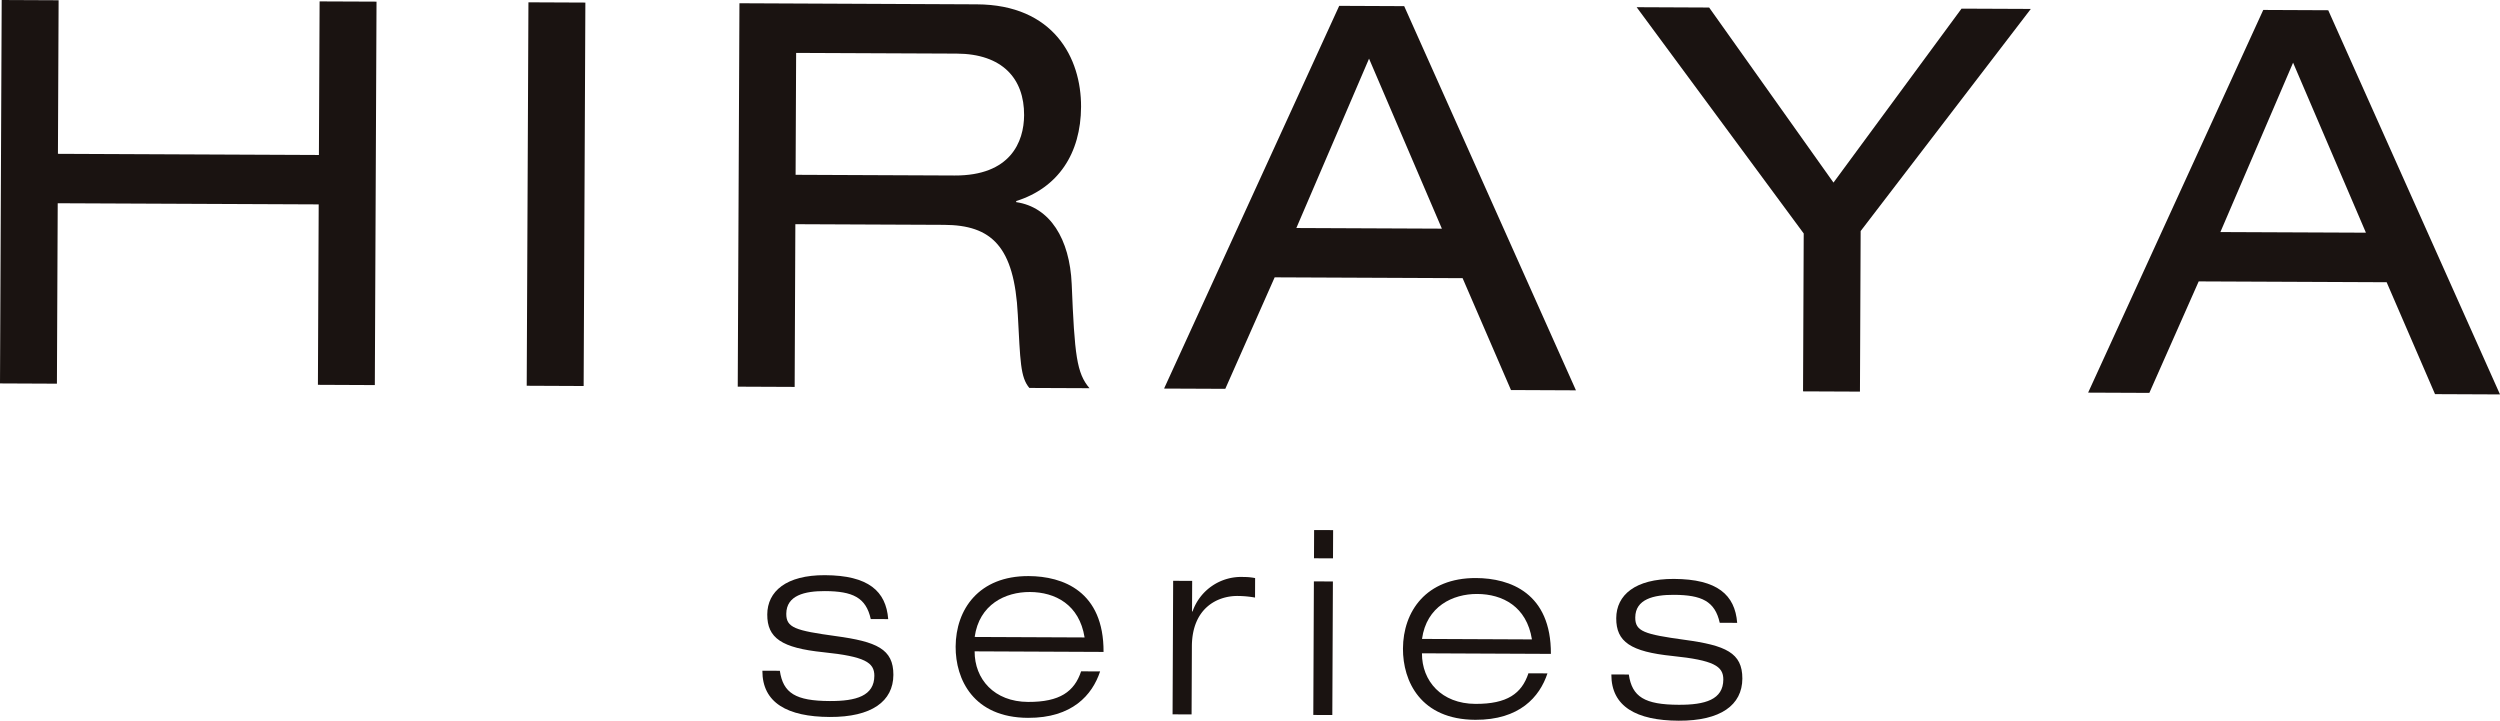
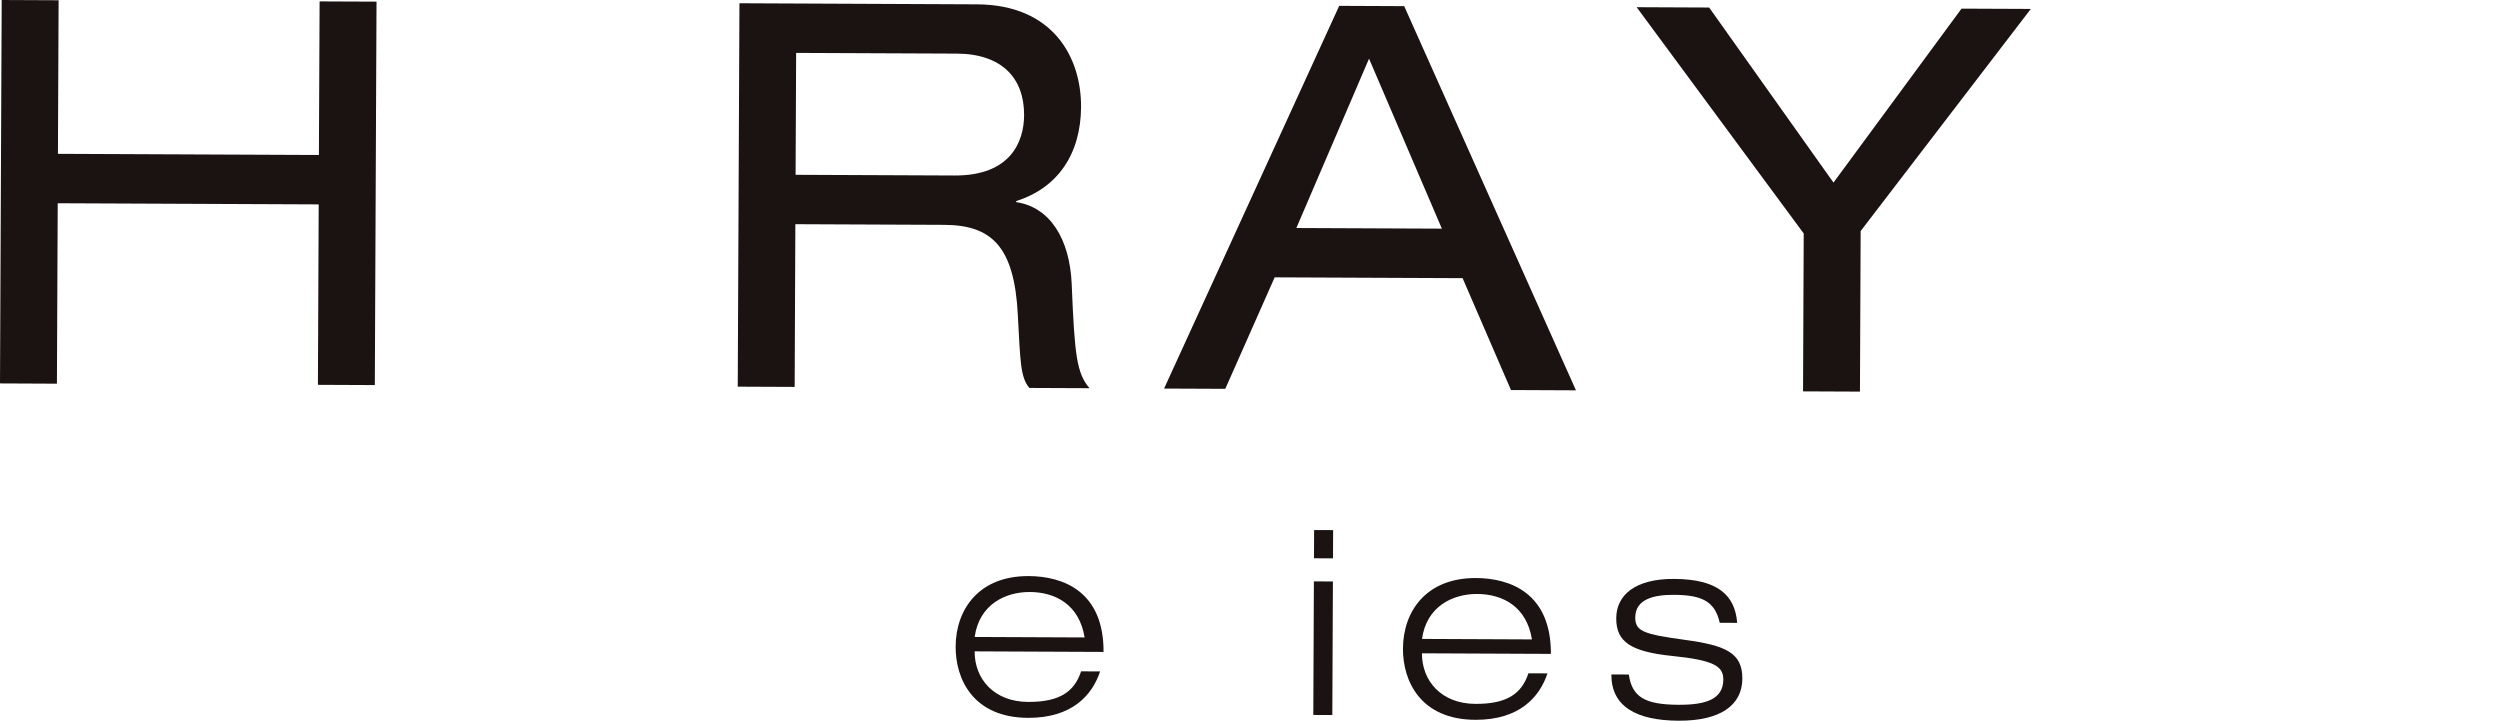
<svg xmlns="http://www.w3.org/2000/svg" width="282" height="81.296" viewBox="0 0 282 81.296">
  <g transform="translate(-542 -347.469)">
    <g transform="translate(-459 90.469)">
      <path d="M.191,0,0,43.25l6.421.029.09-20.353,29.438.129-.088,20.353,6.42.029L42.472.185,36.051.158l-.078,17.324L6.535,17.352,6.611.029Z" transform="translate(1001 257)" fill="#1a1311" />
-       <rect width="43.252" height="6.422" transform="translate(1060.413 300.513) rotate(-89.742)" fill="#1a1311" />
      <path d="M63.393.278,90.166.4c8.662.037,11.786,6.048,11.762,11.561-.024,5.269-2.585,9.135-7.317,10.63v.12c3.814.562,6.04,4.146,6.261,9.237C101.2,40,101.432,42,102.879,43.7l-6.785-.029c-1.024-1.217-1.016-3.034-1.3-8.245-.391-7.755-2.986-10.128-8.316-10.152L69.7,25.2l-.079,18.355-6.42-.028Zm24.265,19.43c6.3.028,7.83-3.782,7.845-6.81.018-4.12-2.454-6.917-7.6-6.94L69.788,5.879l-.061,13.75Z" transform="translate(1021.016 257.089)" fill="#1a1311" />
      <path d="M133.4,31.217l-21.2-.093L106.631,43.7l-6.906-.03L119.481.5l7.33.033,19.375,43.336-7.33-.033ZM122.846,6.455l-8.2,19.105,16.416.072Z" transform="translate(1032.582 257.16)" fill="#1a1311" />
      <path d="M176.858.778l7.815.034L165.478,25.867,165.4,43.978l-6.42-.028.076-17.81L140.211.616l8.178.037L162.414,20.4Z" transform="translate(1045.403 257.196)" fill="#1a1311" />
-       <path d="M212.562,31.565l-21.2-.093-5.567,12.576-6.906-.03L198.644.852l7.33.033,19.375,43.336-7.33-.032ZM202.009,6.8l-8.2,19.106,16.416.071Z" transform="translate(1057.651 257.27)" fill="#1a1311" />
    </g>
    <g transform="translate(-543.516 90.469)">
-       <path d="M141.726,54.222c-.54-2.436-2.044-3.138-5.172-3.152-2.261-.009-4.348.474-4.357,2.56-.008,1.564,1,1.888,5.58,2.516,4.6.628,6.511,1.448,6.5,4.374-.013,2.984-2.454,4.77-7.177,4.749-4.781-.021-7.613-1.6-7.6-5.219l1.97.009c.365,2.521,1.78,3.4,5.634,3.413,2.985.014,5.015-.585,5.026-2.845.005-1.506-1.064-2.178-5.755-2.662s-6.337-1.592-6.324-4.257c.011-2.607,2.134-4.452,6.508-4.433,4.9.022,6.888,1.8,7.134,4.956Z" transform="translate(1042.012 272.605)" fill="#1a1311" />
      <path d="M162.354,60.107c-.88,2.661-3.152,5.259-8.133,5.236-6.171-.028-8.181-4.353-8.163-8.032.02-4.2,2.614-7.984,8.235-7.959,3.88.016,8.479,1.717,8.45,8.555L148.2,57.842c-.014,3.128,2.205,5.688,6.028,5.705,3.592.016,5.221-1.165,5.984-3.451Zm-1.75-3.833c-.591-3.71-3.309-5.114-6.175-5.126-2.753-.012-5.713,1.394-6.223,5.071Z" transform="translate(1047.254 272.63)" fill="#1a1311" />
-       <path d="M164.708,49.86l2.145.009-.016,3.448h.058a5.8,5.8,0,0,1,5.783-3.886,6.349,6.349,0,0,1,1.275.121l-.009,2.2a11.338,11.338,0,0,0-1.97-.182c-2.319-.011-5.134,1.4-5.154,5.684l-.033,7.678-2.145-.009Z" transform="translate(1053.14 272.655)" fill="#1a1311" />
      <path d="M176.764,51.2l2.145.009-.065,15.066-2.145-.009Zm.026-5.793,2.145.009-.014,3.186-2.145-.009Z" transform="translate(1056.958 271.381)" fill="#1a1311" />
      <path d="M200.678,60.275c-.881,2.661-3.152,5.259-8.136,5.236-6.17-.026-8.179-4.352-8.163-8.032.02-4.2,2.615-7.984,8.235-7.959,3.882.016,8.481,1.717,8.452,8.555l-14.544-.065c-.014,3.128,2.205,5.688,6.029,5.705,3.593.016,5.221-1.164,5.983-3.45Zm-1.751-3.833c-.591-3.71-3.309-5.114-6.175-5.126-2.753-.012-5.714,1.394-6.224,5.071Z" transform="translate(1059.391 272.683)" fill="#1a1311" />
      <path d="M214.457,54.542c-.54-2.436-2.044-3.138-5.172-3.152-2.261-.009-4.348.474-4.357,2.56-.008,1.564,1,1.888,5.58,2.516,4.6.629,6.511,1.448,6.5,4.375-.013,2.984-2.454,4.769-7.177,4.748-4.781-.021-7.613-1.6-7.6-5.219l1.97.009c.365,2.521,1.78,3.4,5.634,3.414,2.985.013,5.015-.586,5.026-2.847.005-1.506-1.064-2.178-5.755-2.661s-6.337-1.593-6.324-4.258c.011-2.607,2.134-4.452,6.508-4.432,4.9.021,6.888,1.8,7.134,4.956Z" transform="translate(1065.045 272.707)" fill="#1a1311" />
    </g>
  </g>
</svg>